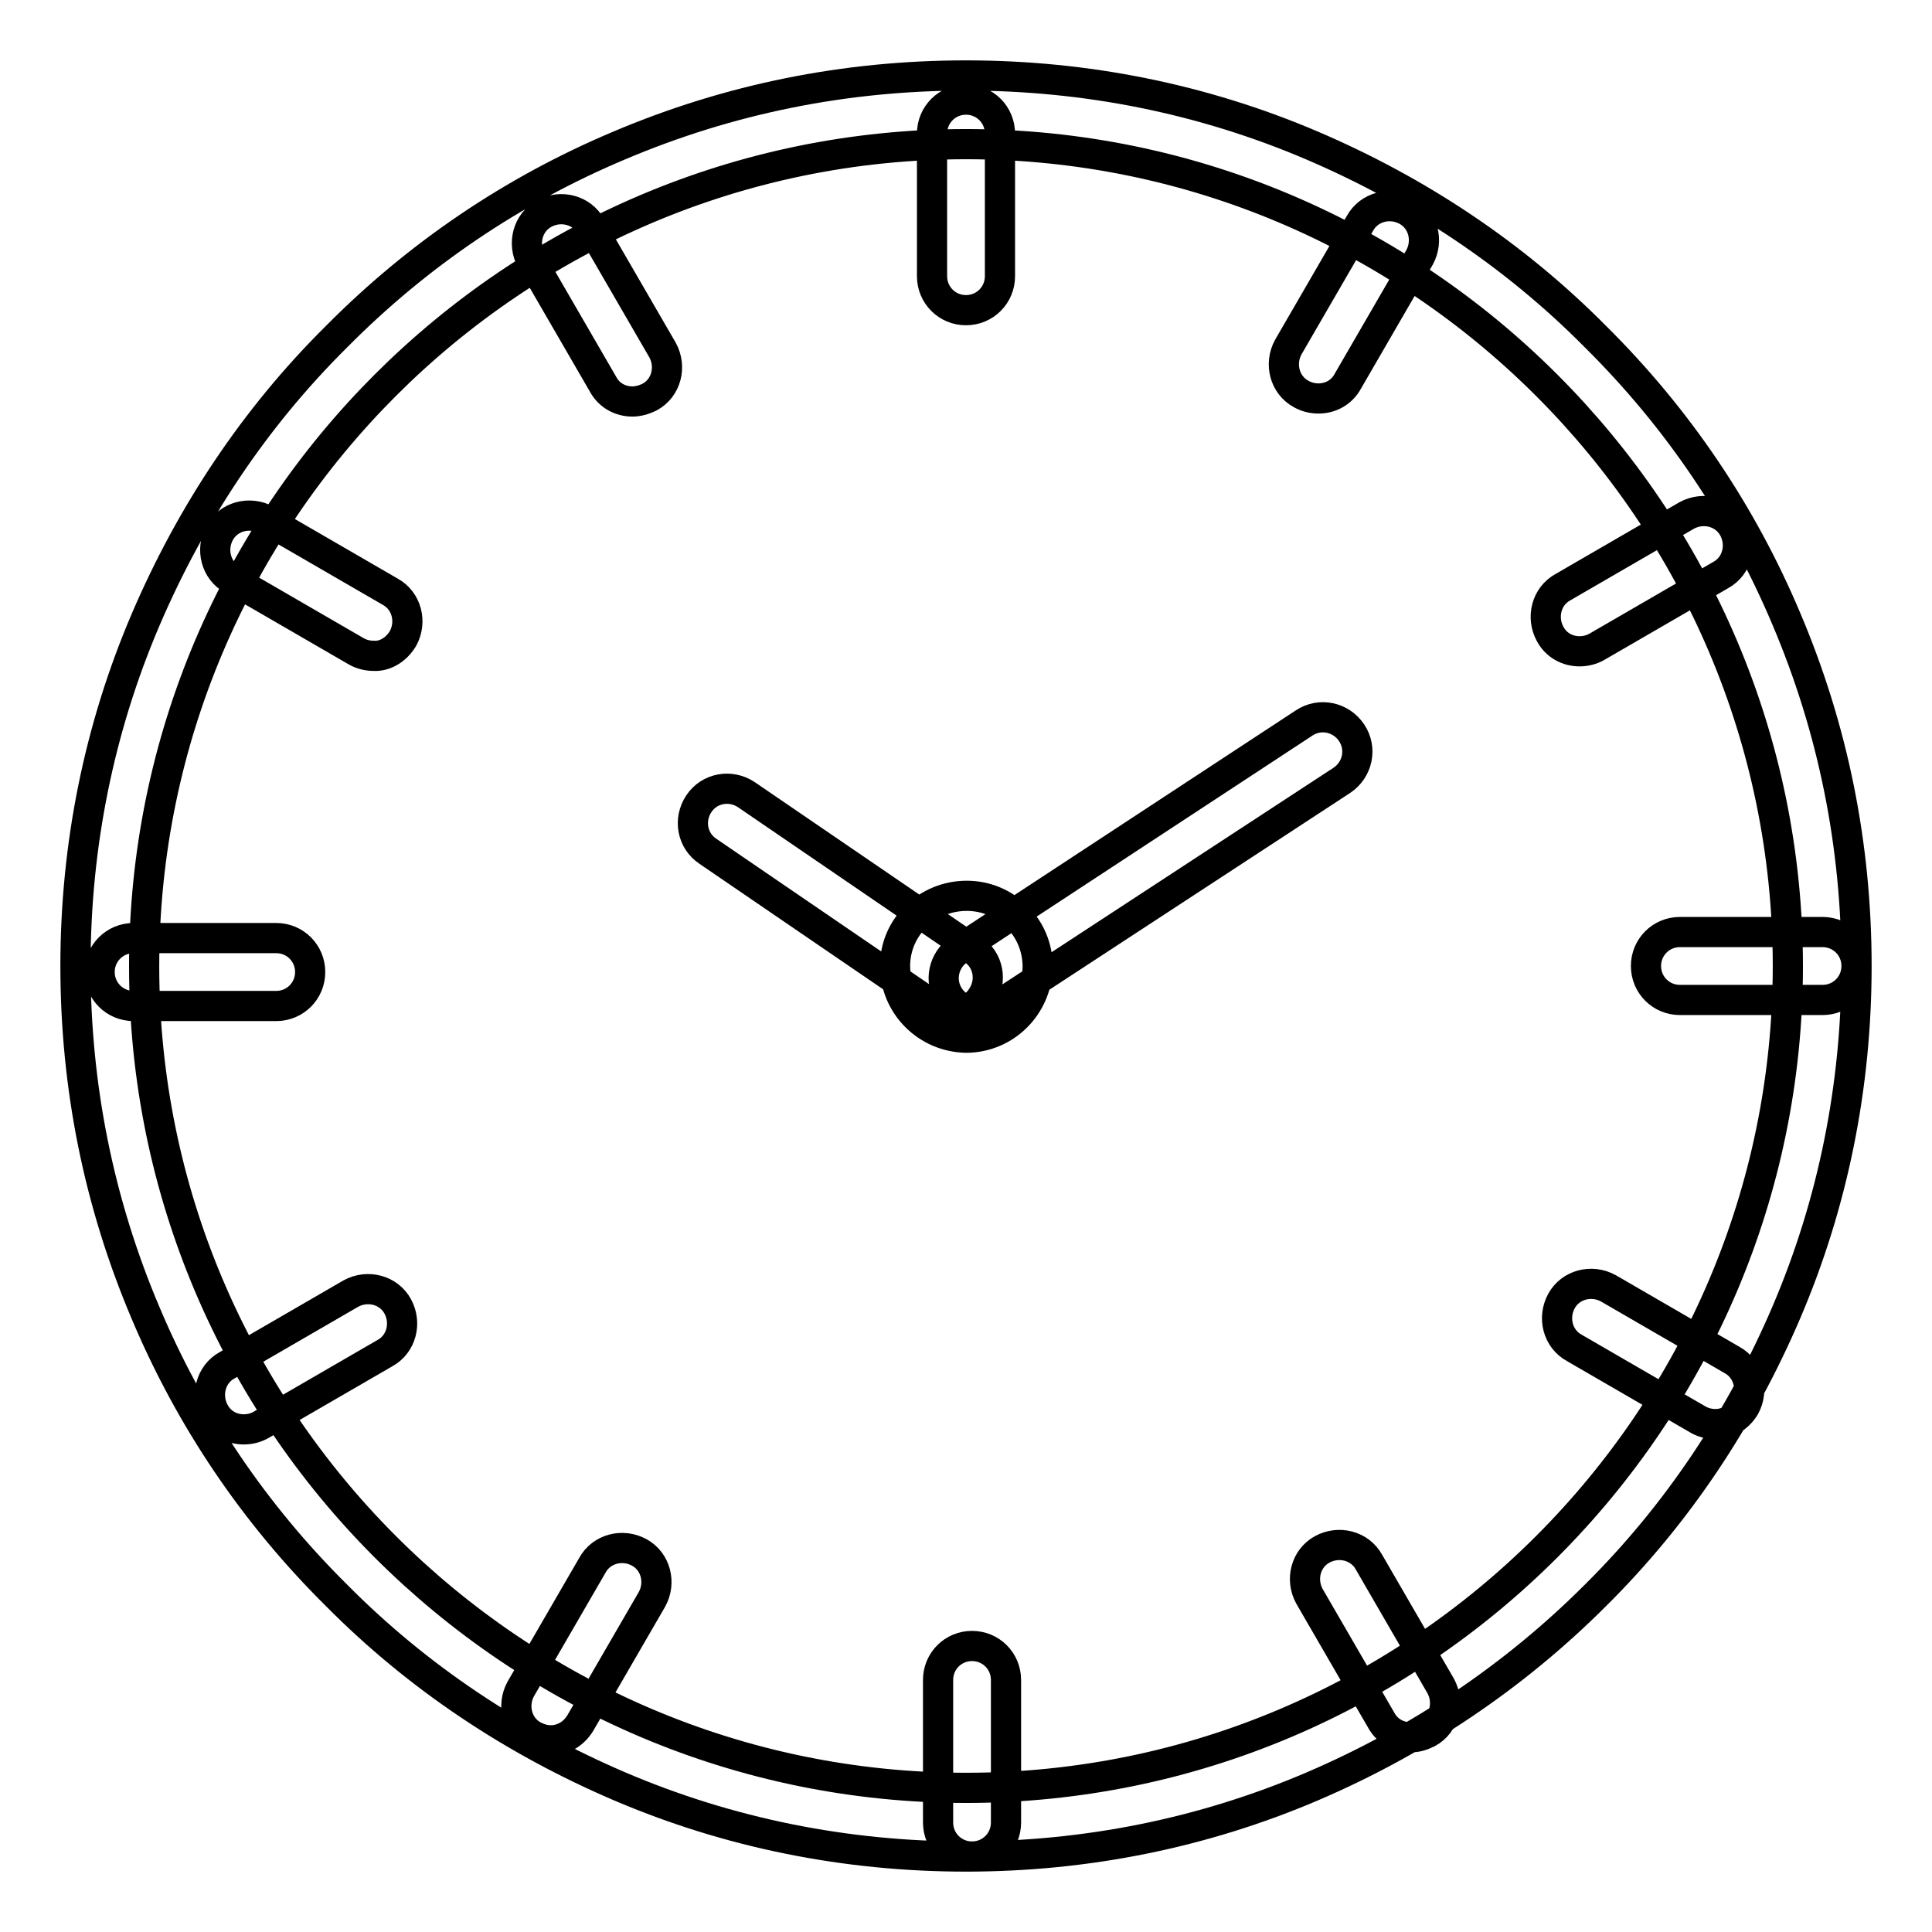
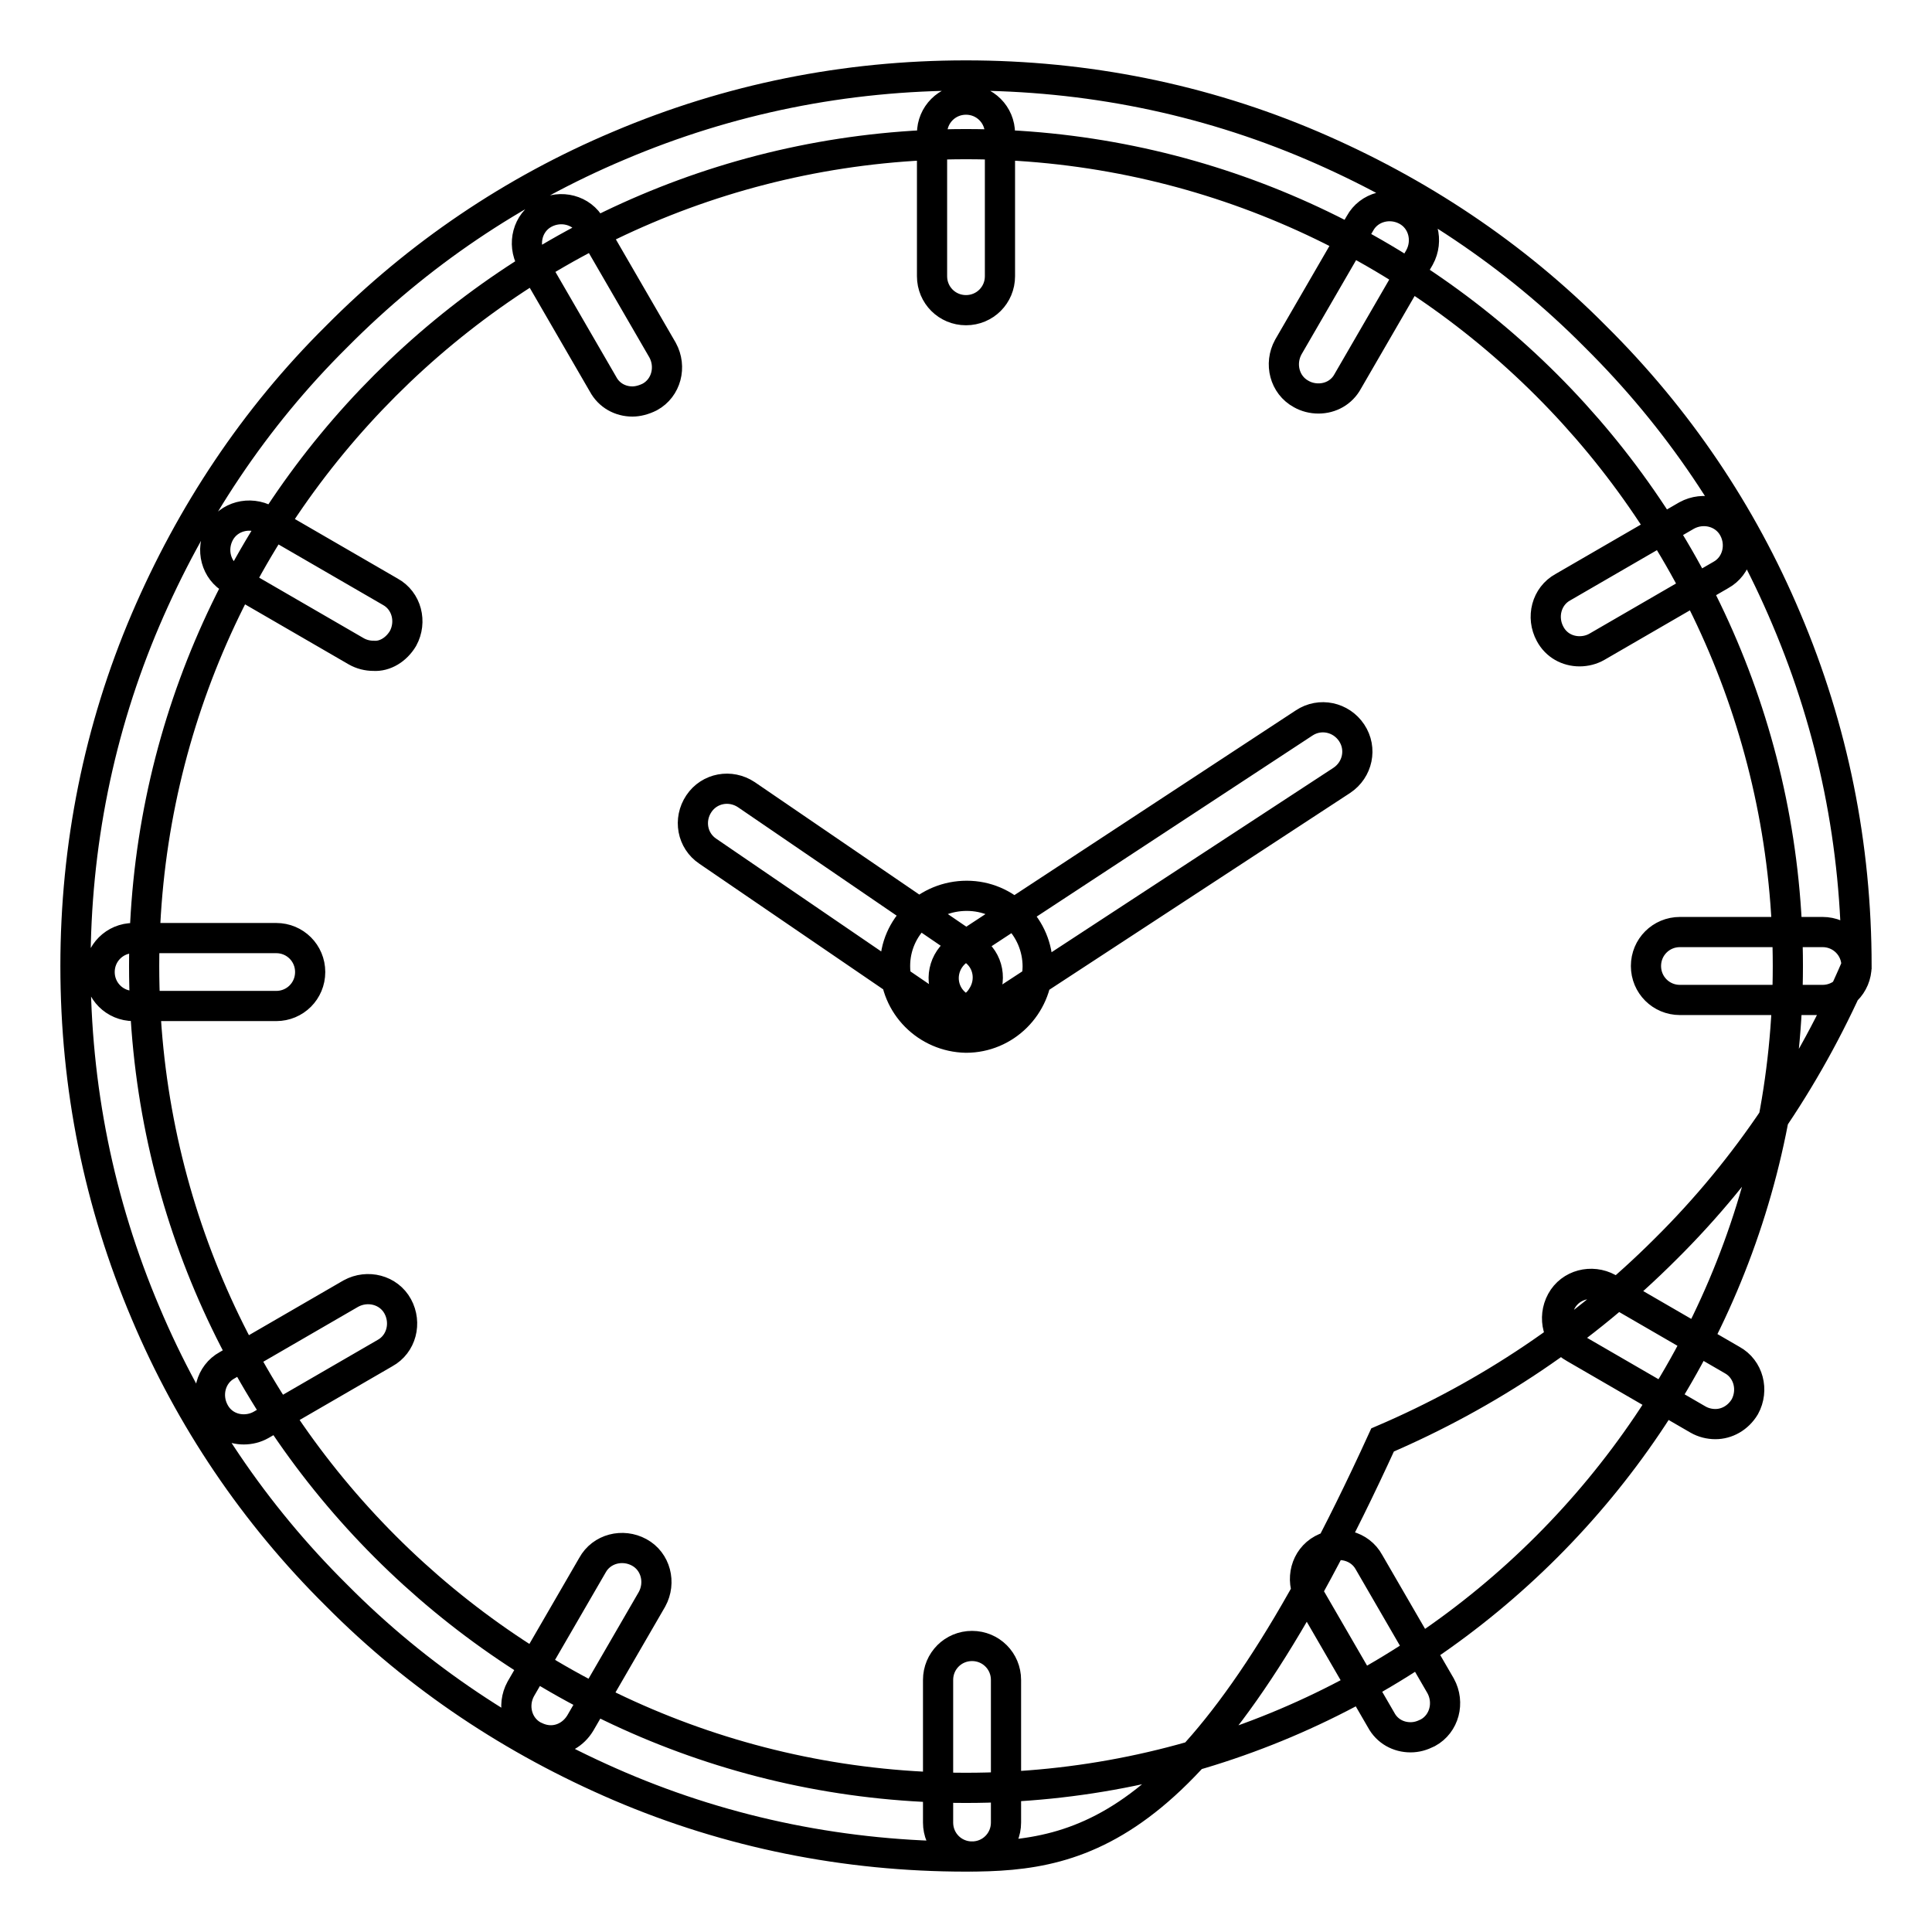
<svg xmlns="http://www.w3.org/2000/svg" version="1.1" x="0px" y="0px" viewBox="0 0 256 256" enable-background="new 0 0 256 256" xml:space="preserve">
  <g>
-     <path stroke-width="4" fill-opacity="0" stroke="#000000" d="M128,246c-15.9,0-31.4-3.1-45.9-9.3c-14-6-26.7-14.4-37.5-25.3C33.7,200.6,25.2,188,19.3,174 c-6.2-14.6-9.3-30-9.3-46c0-15.9,3.1-31.4,9.3-45.9c6-14,14.4-26.7,25.3-37.5C55.4,33.7,68,25.2,82,19.3c14.6-6.2,30-9.3,46-9.3 c15.9,0,31.4,3.1,45.9,9.3c14,6,26.7,14.4,37.5,25.3C222.3,55.4,230.8,68,236.7,82c6.2,14.6,9.3,30,9.3,46 c0,15.9-3.1,31.4-9.3,45.9c-6,14-14.4,26.7-25.3,37.5c-10.8,10.8-23.5,19.3-37.5,25.3C159.4,242.9,143.9,246,128,246z M128,19.1 C68,19.1,19.1,68,19.1,128c0,60,48.9,108.9,108.9,108.9c60,0,108.9-48.9,108.9-108.9C236.9,68,188,19.1,128,19.1z M128,41.1 c-2.5,0-4.5-2-4.5-4.5V17.7c0-2.5,2-4.5,4.5-4.5c2.5,0,4.5,2,4.5,4.5v18.9C132.5,39.1,130.5,41.1,128,41.1z M128.8,246 c-2.5,0-4.5-2-4.5-4.5v-18.9c0-2.5,2-4.5,4.5-4.5s4.5,2,4.5,4.5v18.9C133.3,244,131.3,246,128.8,246z M241.5,132.5h-18.9 c-2.5,0-4.5-2-4.5-4.5c0-2.5,2-4.5,4.5-4.5h18.9c2.5,0,4.5,2,4.5,4.5C246,130.5,244,132.5,241.5,132.5z M36.6,133.3H17.7 c-2.5,0-4.5-2-4.5-4.5s2-4.5,4.5-4.5h18.9c2.5,0,4.5,2,4.5,4.5S39.1,133.3,36.6,133.3z M227.3,188.7c-0.8,0-1.6-0.2-2.3-0.6 l-16.4-9.5c-2.2-1.2-2.9-4-1.7-6.2c1.2-2.2,4-2.9,6.2-1.7l16.4,9.5c2.2,1.2,2.9,4,1.7,6.2C230.3,187.9,228.8,188.7,227.3,188.7z  M49.5,86.9c-0.8,0-1.6-0.2-2.3-0.6l-16.4-9.5c-2.2-1.2-2.9-4-1.7-6.2c1.2-2.2,4-2.9,6.2-1.7l16.4,9.5c2.2,1.2,2.9,4,1.7,6.2 C52.5,86.1,51,87,49.5,86.9z M186.9,230.2c-1.6,0-3.1-0.8-3.9-2.3l-9.5-16.4c-1.2-2.2-0.5-5,1.7-6.2c2.2-1.2,5-0.5,6.2,1.7 l9.5,16.4c1.2,2.2,0.5,5-1.7,6.2C188.4,230,187.7,230.2,186.9,230.2L186.9,230.2z M83.8,53.2c-1.6,0-3.1-0.8-3.9-2.3l-9.5-16.4 c-1.2-2.2-0.5-5,1.7-6.2s5-0.5,6.2,1.7l9.5,16.4c1.2,2.2,0.5,5-1.7,6.2C85.3,53,84.5,53.2,83.8,53.2z M209.3,86.3 c-1.6,0-3.1-0.8-3.9-2.3c-1.2-2.2-0.5-5,1.7-6.2l16.4-9.5c2.2-1.2,5-0.5,6.2,1.7c1.2,2.2,0.5,5-1.7,6.2l-16.4,9.5 C210.9,86.1,210.1,86.3,209.3,86.3z M32.3,189.4c-1.6,0-3.1-0.8-3.9-2.3c-1.2-2.2-0.5-5,1.7-6.2l16.4-9.5c2.2-1.2,5-0.5,6.2,1.7 c1.2,2.2,0.5,5-1.7,6.2l-16.4,9.5C33.9,189.2,33.1,189.4,32.3,189.4z M174.7,52.8c-0.8,0-1.6-0.2-2.3-0.6c-2.2-1.2-2.9-4-1.7-6.2 l9.5-16.4c1.2-2.2,4-2.9,6.2-1.7c2.2,1.2,2.9,4,1.7,6.2l-9.5,16.4C177.8,52,176.3,52.8,174.7,52.8z M73,230.6 c-0.8,0-1.5-0.2-2.3-0.6c-2.2-1.2-2.9-4-1.7-6.2l9.5-16.4c1.2-2.2,4-2.9,6.2-1.7c2.2,1.2,2.9,4,1.7,6.2l-9.5,16.4 C76,229.8,74.5,230.6,73,230.6z M118.6,128c0,5.2,4.2,9.4,9.4,9.5c5.2,0,9.4-4.2,9.5-9.4c0,0,0,0,0,0c0-5.2-4.2-9.4-9.4-9.4 S118.6,122.8,118.6,128z M126.4,134.1c-0.9,0-1.8-0.3-2.6-0.8l-30-20.5c-2.1-1.4-2.6-4.2-1.2-6.3c1.4-2.1,4.2-2.6,6.3-1.2l30,20.5 c2.1,1.4,2.6,4.2,1.2,6.3C129.3,133.4,127.9,134.1,126.4,134.1z M129.6,134.1c-1.5,0-2.9-0.7-3.8-2c-1.4-2.1-0.8-4.9,1.3-6.3 l45.7-30c2.1-1.4,4.9-0.8,6.3,1.3c1.4,2.1,0.8,4.9-1.3,6.3l-45.7,29.9C131.3,133.9,130.4,134.1,129.6,134.1L129.6,134.1z" />
+     <path stroke-width="4" fill-opacity="0" stroke="#000000" d="M128,246c-15.9,0-31.4-3.1-45.9-9.3c-14-6-26.7-14.4-37.5-25.3C33.7,200.6,25.2,188,19.3,174 c-6.2-14.6-9.3-30-9.3-46c0-15.9,3.1-31.4,9.3-45.9c6-14,14.4-26.7,25.3-37.5C55.4,33.7,68,25.2,82,19.3c14.6-6.2,30-9.3,46-9.3 c15.9,0,31.4,3.1,45.9,9.3c14,6,26.7,14.4,37.5,25.3C222.3,55.4,230.8,68,236.7,82c6.2,14.6,9.3,30,9.3,46 c-6,14-14.4,26.7-25.3,37.5c-10.8,10.8-23.5,19.3-37.5,25.3C159.4,242.9,143.9,246,128,246z M128,19.1 C68,19.1,19.1,68,19.1,128c0,60,48.9,108.9,108.9,108.9c60,0,108.9-48.9,108.9-108.9C236.9,68,188,19.1,128,19.1z M128,41.1 c-2.5,0-4.5-2-4.5-4.5V17.7c0-2.5,2-4.5,4.5-4.5c2.5,0,4.5,2,4.5,4.5v18.9C132.5,39.1,130.5,41.1,128,41.1z M128.8,246 c-2.5,0-4.5-2-4.5-4.5v-18.9c0-2.5,2-4.5,4.5-4.5s4.5,2,4.5,4.5v18.9C133.3,244,131.3,246,128.8,246z M241.5,132.5h-18.9 c-2.5,0-4.5-2-4.5-4.5c0-2.5,2-4.5,4.5-4.5h18.9c2.5,0,4.5,2,4.5,4.5C246,130.5,244,132.5,241.5,132.5z M36.6,133.3H17.7 c-2.5,0-4.5-2-4.5-4.5s2-4.5,4.5-4.5h18.9c2.5,0,4.5,2,4.5,4.5S39.1,133.3,36.6,133.3z M227.3,188.7c-0.8,0-1.6-0.2-2.3-0.6 l-16.4-9.5c-2.2-1.2-2.9-4-1.7-6.2c1.2-2.2,4-2.9,6.2-1.7l16.4,9.5c2.2,1.2,2.9,4,1.7,6.2C230.3,187.9,228.8,188.7,227.3,188.7z  M49.5,86.9c-0.8,0-1.6-0.2-2.3-0.6l-16.4-9.5c-2.2-1.2-2.9-4-1.7-6.2c1.2-2.2,4-2.9,6.2-1.7l16.4,9.5c2.2,1.2,2.9,4,1.7,6.2 C52.5,86.1,51,87,49.5,86.9z M186.9,230.2c-1.6,0-3.1-0.8-3.9-2.3l-9.5-16.4c-1.2-2.2-0.5-5,1.7-6.2c2.2-1.2,5-0.5,6.2,1.7 l9.5,16.4c1.2,2.2,0.5,5-1.7,6.2C188.4,230,187.7,230.2,186.9,230.2L186.9,230.2z M83.8,53.2c-1.6,0-3.1-0.8-3.9-2.3l-9.5-16.4 c-1.2-2.2-0.5-5,1.7-6.2s5-0.5,6.2,1.7l9.5,16.4c1.2,2.2,0.5,5-1.7,6.2C85.3,53,84.5,53.2,83.8,53.2z M209.3,86.3 c-1.6,0-3.1-0.8-3.9-2.3c-1.2-2.2-0.5-5,1.7-6.2l16.4-9.5c2.2-1.2,5-0.5,6.2,1.7c1.2,2.2,0.5,5-1.7,6.2l-16.4,9.5 C210.9,86.1,210.1,86.3,209.3,86.3z M32.3,189.4c-1.6,0-3.1-0.8-3.9-2.3c-1.2-2.2-0.5-5,1.7-6.2l16.4-9.5c2.2-1.2,5-0.5,6.2,1.7 c1.2,2.2,0.5,5-1.7,6.2l-16.4,9.5C33.9,189.2,33.1,189.4,32.3,189.4z M174.7,52.8c-0.8,0-1.6-0.2-2.3-0.6c-2.2-1.2-2.9-4-1.7-6.2 l9.5-16.4c1.2-2.2,4-2.9,6.2-1.7c2.2,1.2,2.9,4,1.7,6.2l-9.5,16.4C177.8,52,176.3,52.8,174.7,52.8z M73,230.6 c-0.8,0-1.5-0.2-2.3-0.6c-2.2-1.2-2.9-4-1.7-6.2l9.5-16.4c1.2-2.2,4-2.9,6.2-1.7c2.2,1.2,2.9,4,1.7,6.2l-9.5,16.4 C76,229.8,74.5,230.6,73,230.6z M118.6,128c0,5.2,4.2,9.4,9.4,9.5c5.2,0,9.4-4.2,9.5-9.4c0,0,0,0,0,0c0-5.2-4.2-9.4-9.4-9.4 S118.6,122.8,118.6,128z M126.4,134.1c-0.9,0-1.8-0.3-2.6-0.8l-30-20.5c-2.1-1.4-2.6-4.2-1.2-6.3c1.4-2.1,4.2-2.6,6.3-1.2l30,20.5 c2.1,1.4,2.6,4.2,1.2,6.3C129.3,133.4,127.9,134.1,126.4,134.1z M129.6,134.1c-1.5,0-2.9-0.7-3.8-2c-1.4-2.1-0.8-4.9,1.3-6.3 l45.7-30c2.1-1.4,4.9-0.8,6.3,1.3c1.4,2.1,0.8,4.9-1.3,6.3l-45.7,29.9C131.3,133.9,130.4,134.1,129.6,134.1L129.6,134.1z" />
  </g>
</svg>